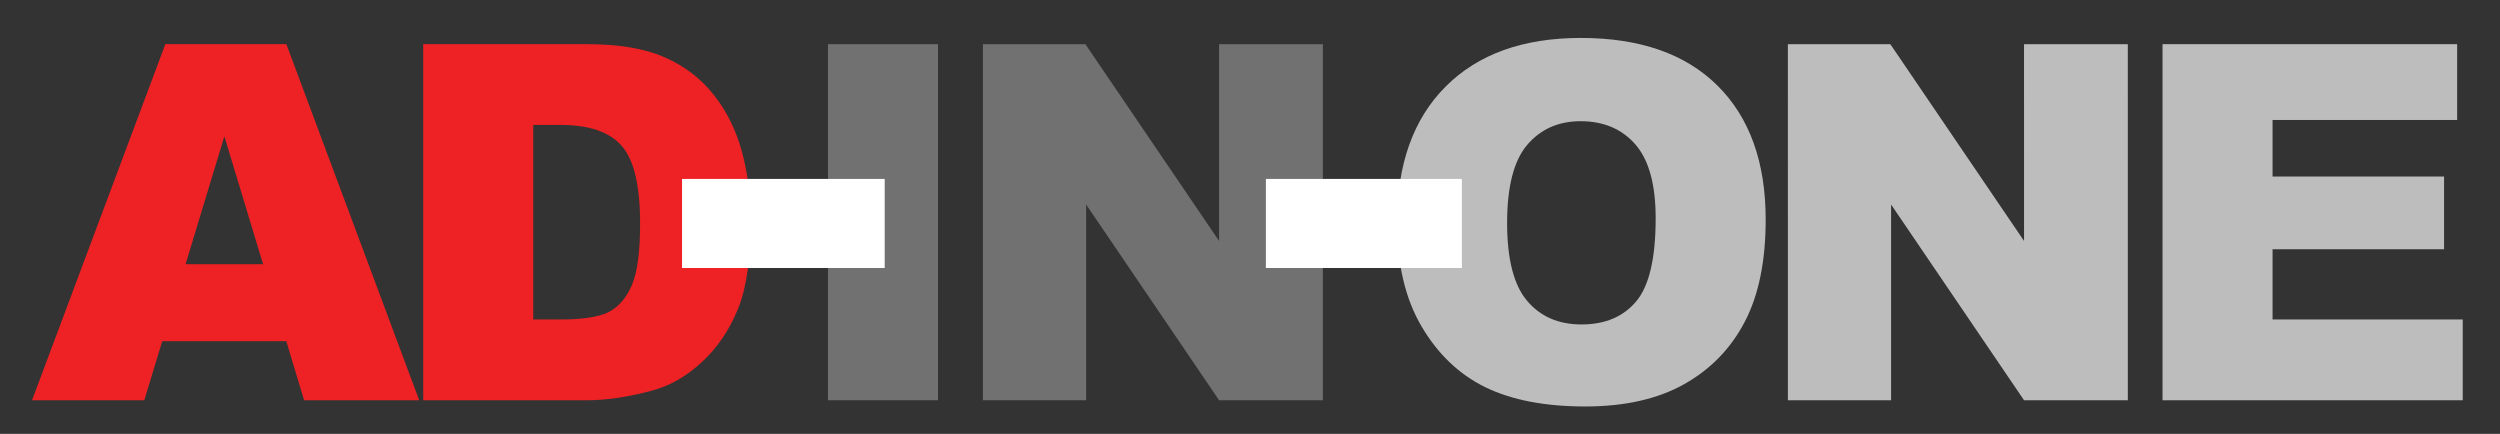
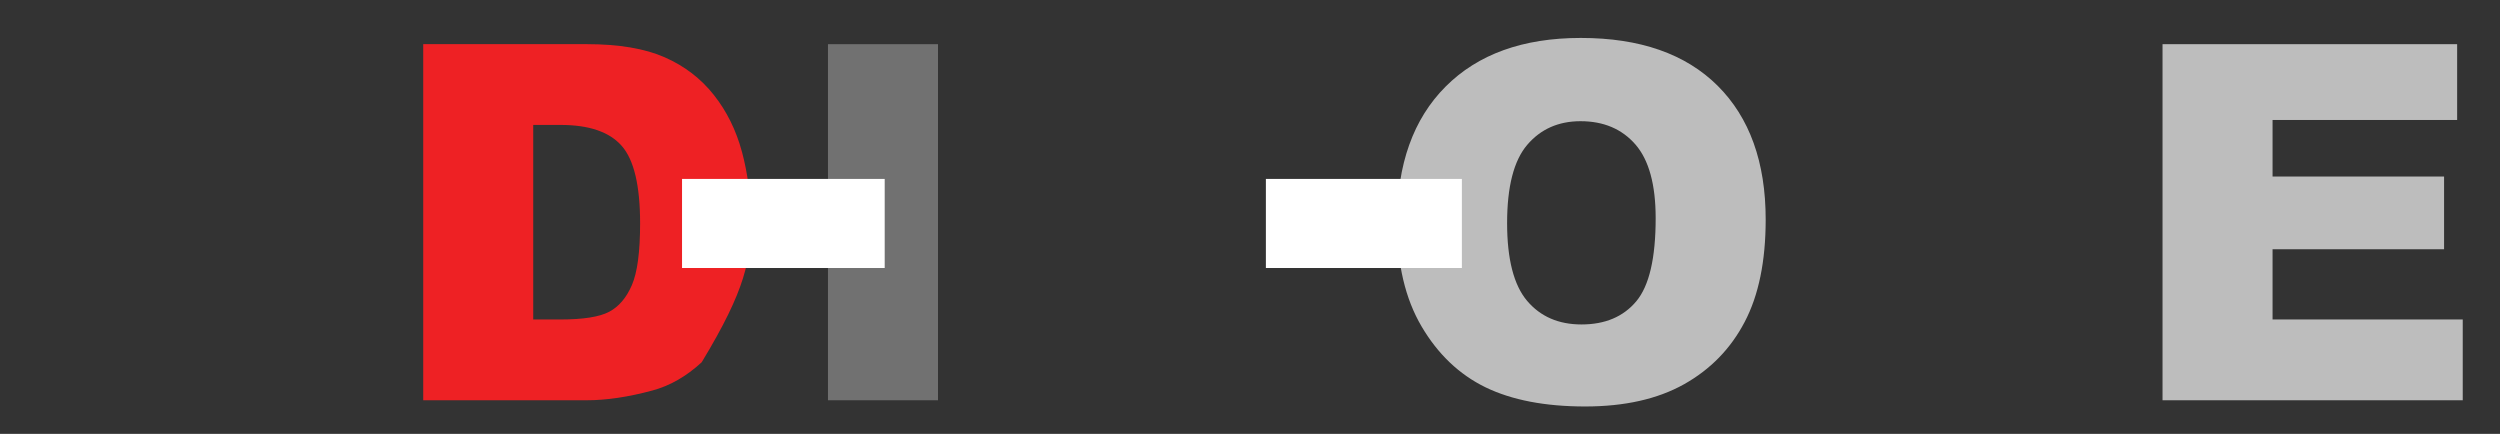
<svg xmlns="http://www.w3.org/2000/svg" width="100%" height="100%" viewBox="0 0 1694 294" xml:space="preserve" style="fill-rule:evenodd;clip-rule:evenodd;stroke-linejoin:round;stroke-miterlimit:1.414;">
  <rect x="0" y="0" width="1694" height="294" fill="#333333" stroke="none" />
  <g id="Vrstva 1" transform="matrix(4.167,0,0,4.167,-1446.86,-1601.85)">
-     <path d="M393.786,391.594L374.107,391.594L352.426,449.498L370.683,449.498L373.597,439.901L393.779,439.901L396.665,449.498L415.386,449.498L393.786,391.594M377.397,427.373L383.704,406.583L389.996,427.373L377.397,427.373Z" style="fill:rgb(238,33,36);fill-rule:nonzero;" />
-     <path d="M467.877,409.133C466.93,405.602 465.401,402.508 463.295,399.851C461.189,397.186 458.528,395.15 455.305,393.729C452.077,392.308 447.851,391.593 442.61,391.593L416.04,391.593L416.04,449.501L442.61,449.501C445.793,449.501 449.35,448.979 453.269,447.924C456.134,447.158 458.824,445.626 461.322,443.317C463.824,441.014 465.779,438.156 467.185,434.744C468.591,431.336 469.298,426.535 469.298,420.355C469.298,416.402 468.825,412.664 467.877,409.133M449.968,430.777C449.076,432.842 447.839,434.293 446.263,435.118C444.69,435.951 442.032,436.365 438.305,436.365L433.927,436.365L433.927,404.729L438.383,404.729C443.002,404.729 446.318,405.861 448.313,408.13C450.312,410.391 451.307,414.592 451.307,420.725C451.307,425.359 450.863,428.712 449.968,430.777" style="fill:rgb(238,33,36);fill-rule:nonzero;" />
+     <path d="M467.877,409.133C466.93,405.602 465.401,402.508 463.295,399.851C461.189,397.186 458.528,395.15 455.305,393.729C452.077,392.308 447.851,391.593 442.61,391.593L416.04,391.593L416.04,449.501L442.61,449.501C445.793,449.501 449.35,448.979 453.269,447.924C456.134,447.158 458.824,445.626 461.322,443.317C468.591,431.336 469.298,426.535 469.298,420.355C469.298,416.402 468.825,412.664 467.877,409.133M449.968,430.777C449.076,432.842 447.839,434.293 446.263,435.118C444.69,435.951 442.032,436.365 438.305,436.365L433.927,436.365L433.927,404.729L438.383,404.729C443.002,404.729 446.318,405.861 448.313,408.13C450.312,410.391 451.307,414.592 451.307,420.725C451.307,425.359 450.863,428.712 449.968,430.777" style="fill:rgb(238,33,36);fill-rule:nonzero;" />
    <rect x="481.856" y="391.597" width="17.891" height="57.904" style="fill:rgb(113,113,113);" />
    <rect x="458.125" y="413.508" width="32.955" height="14.486" style="fill:white;" />
-     <path d="M507.054,449.501L523.835,449.501L523.835,417.668L545.456,449.501L562.333,449.501L562.333,391.597L545.456,391.597L545.456,423.597L523.713,391.597L507.054,391.597L507.054,449.501Z" style="fill:rgb(113,113,113);fill-rule:nonzero;" />
    <path d="M626.522,398.352C621.31,393.174 613.897,390.583 604.273,390.583C594.881,390.583 587.552,393.219 582.292,398.493C577.034,403.759 574.402,411.128 574.402,420.588C574.402,427.365 575.73,432.998 578.388,437.505C581.042,442.014 584.507,445.308 588.781,447.395C593.06,449.467 598.459,450.511 604.98,450.511C611.398,450.511 616.757,449.305 621.059,446.899C625.359,444.486 628.646,441.115 630.917,436.773C633.199,432.443 634.338,426.883 634.338,420.114C634.338,410.784 631.724,403.534 626.522,398.352M613.294,433.409C611.191,435.918 608.223,437.172 604.388,437.172C600.659,437.172 597.711,435.892 595.54,433.331C593.377,430.77 592.291,426.55 592.291,420.688C592.291,414.77 593.377,410.529 595.561,407.967C597.742,405.41 600.636,404.122 604.233,404.122C607.987,404.122 610.962,405.388 613.161,407.912C615.352,410.436 616.448,414.43 616.448,419.896C616.448,426.395 615.396,430.899 613.294,433.409" style="fill:rgb(189,189,189);fill-rule:nonzero;" />
-     <path d="M637.95,449.501L654.73,449.501L654.73,417.668L676.352,449.501L693.229,449.501L693.225,391.597L676.348,391.597L676.352,423.597L654.608,391.597L637.946,391.597L637.95,449.501Z" style="fill:rgb(189,189,189);fill-rule:nonzero;" />
    <path d="M698.87,449.501L747.687,449.501L747.687,436.361L716.761,436.361L716.761,424.943L744.652,424.943L744.652,413.119L716.761,413.119L716.761,403.922L746.777,403.922L746.777,391.597L698.87,391.597L698.87,449.501Z" style="fill:rgb(189,189,189);fill-rule:nonzero;" />
    <rect x="553.065" y="413.508" width="31.87" height="14.486" style="fill:white;" />
  </g>
</svg>